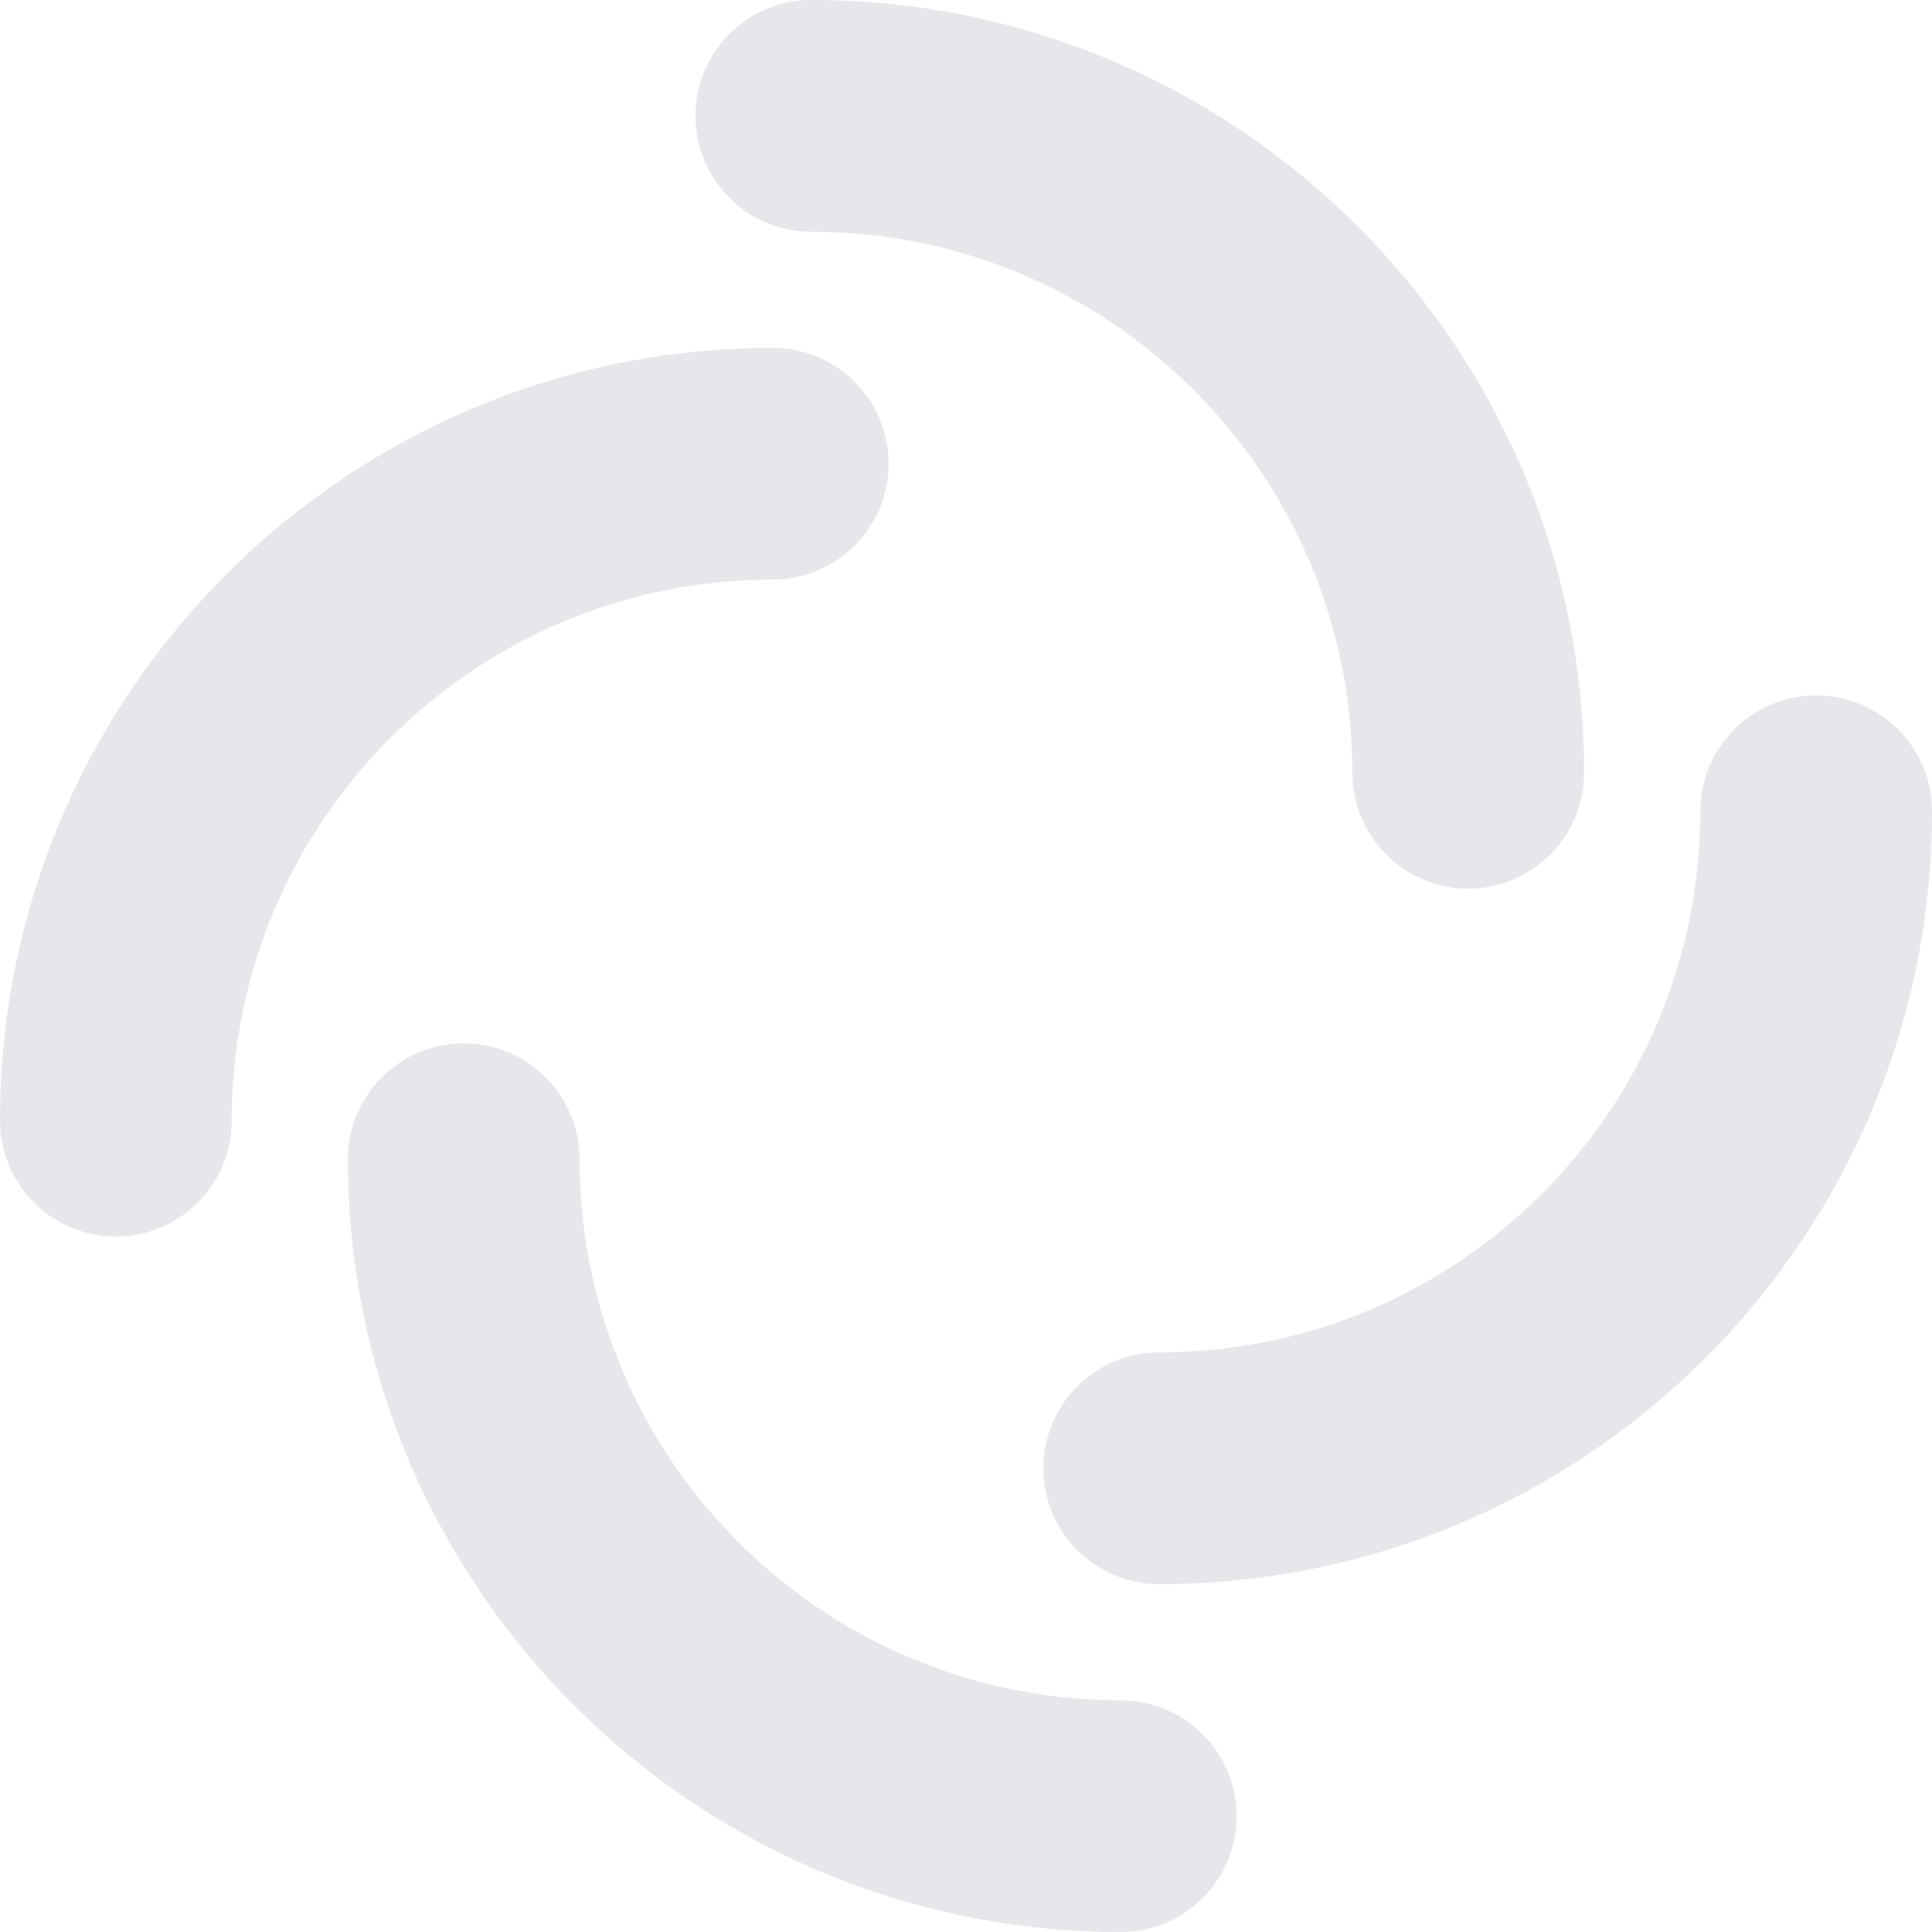
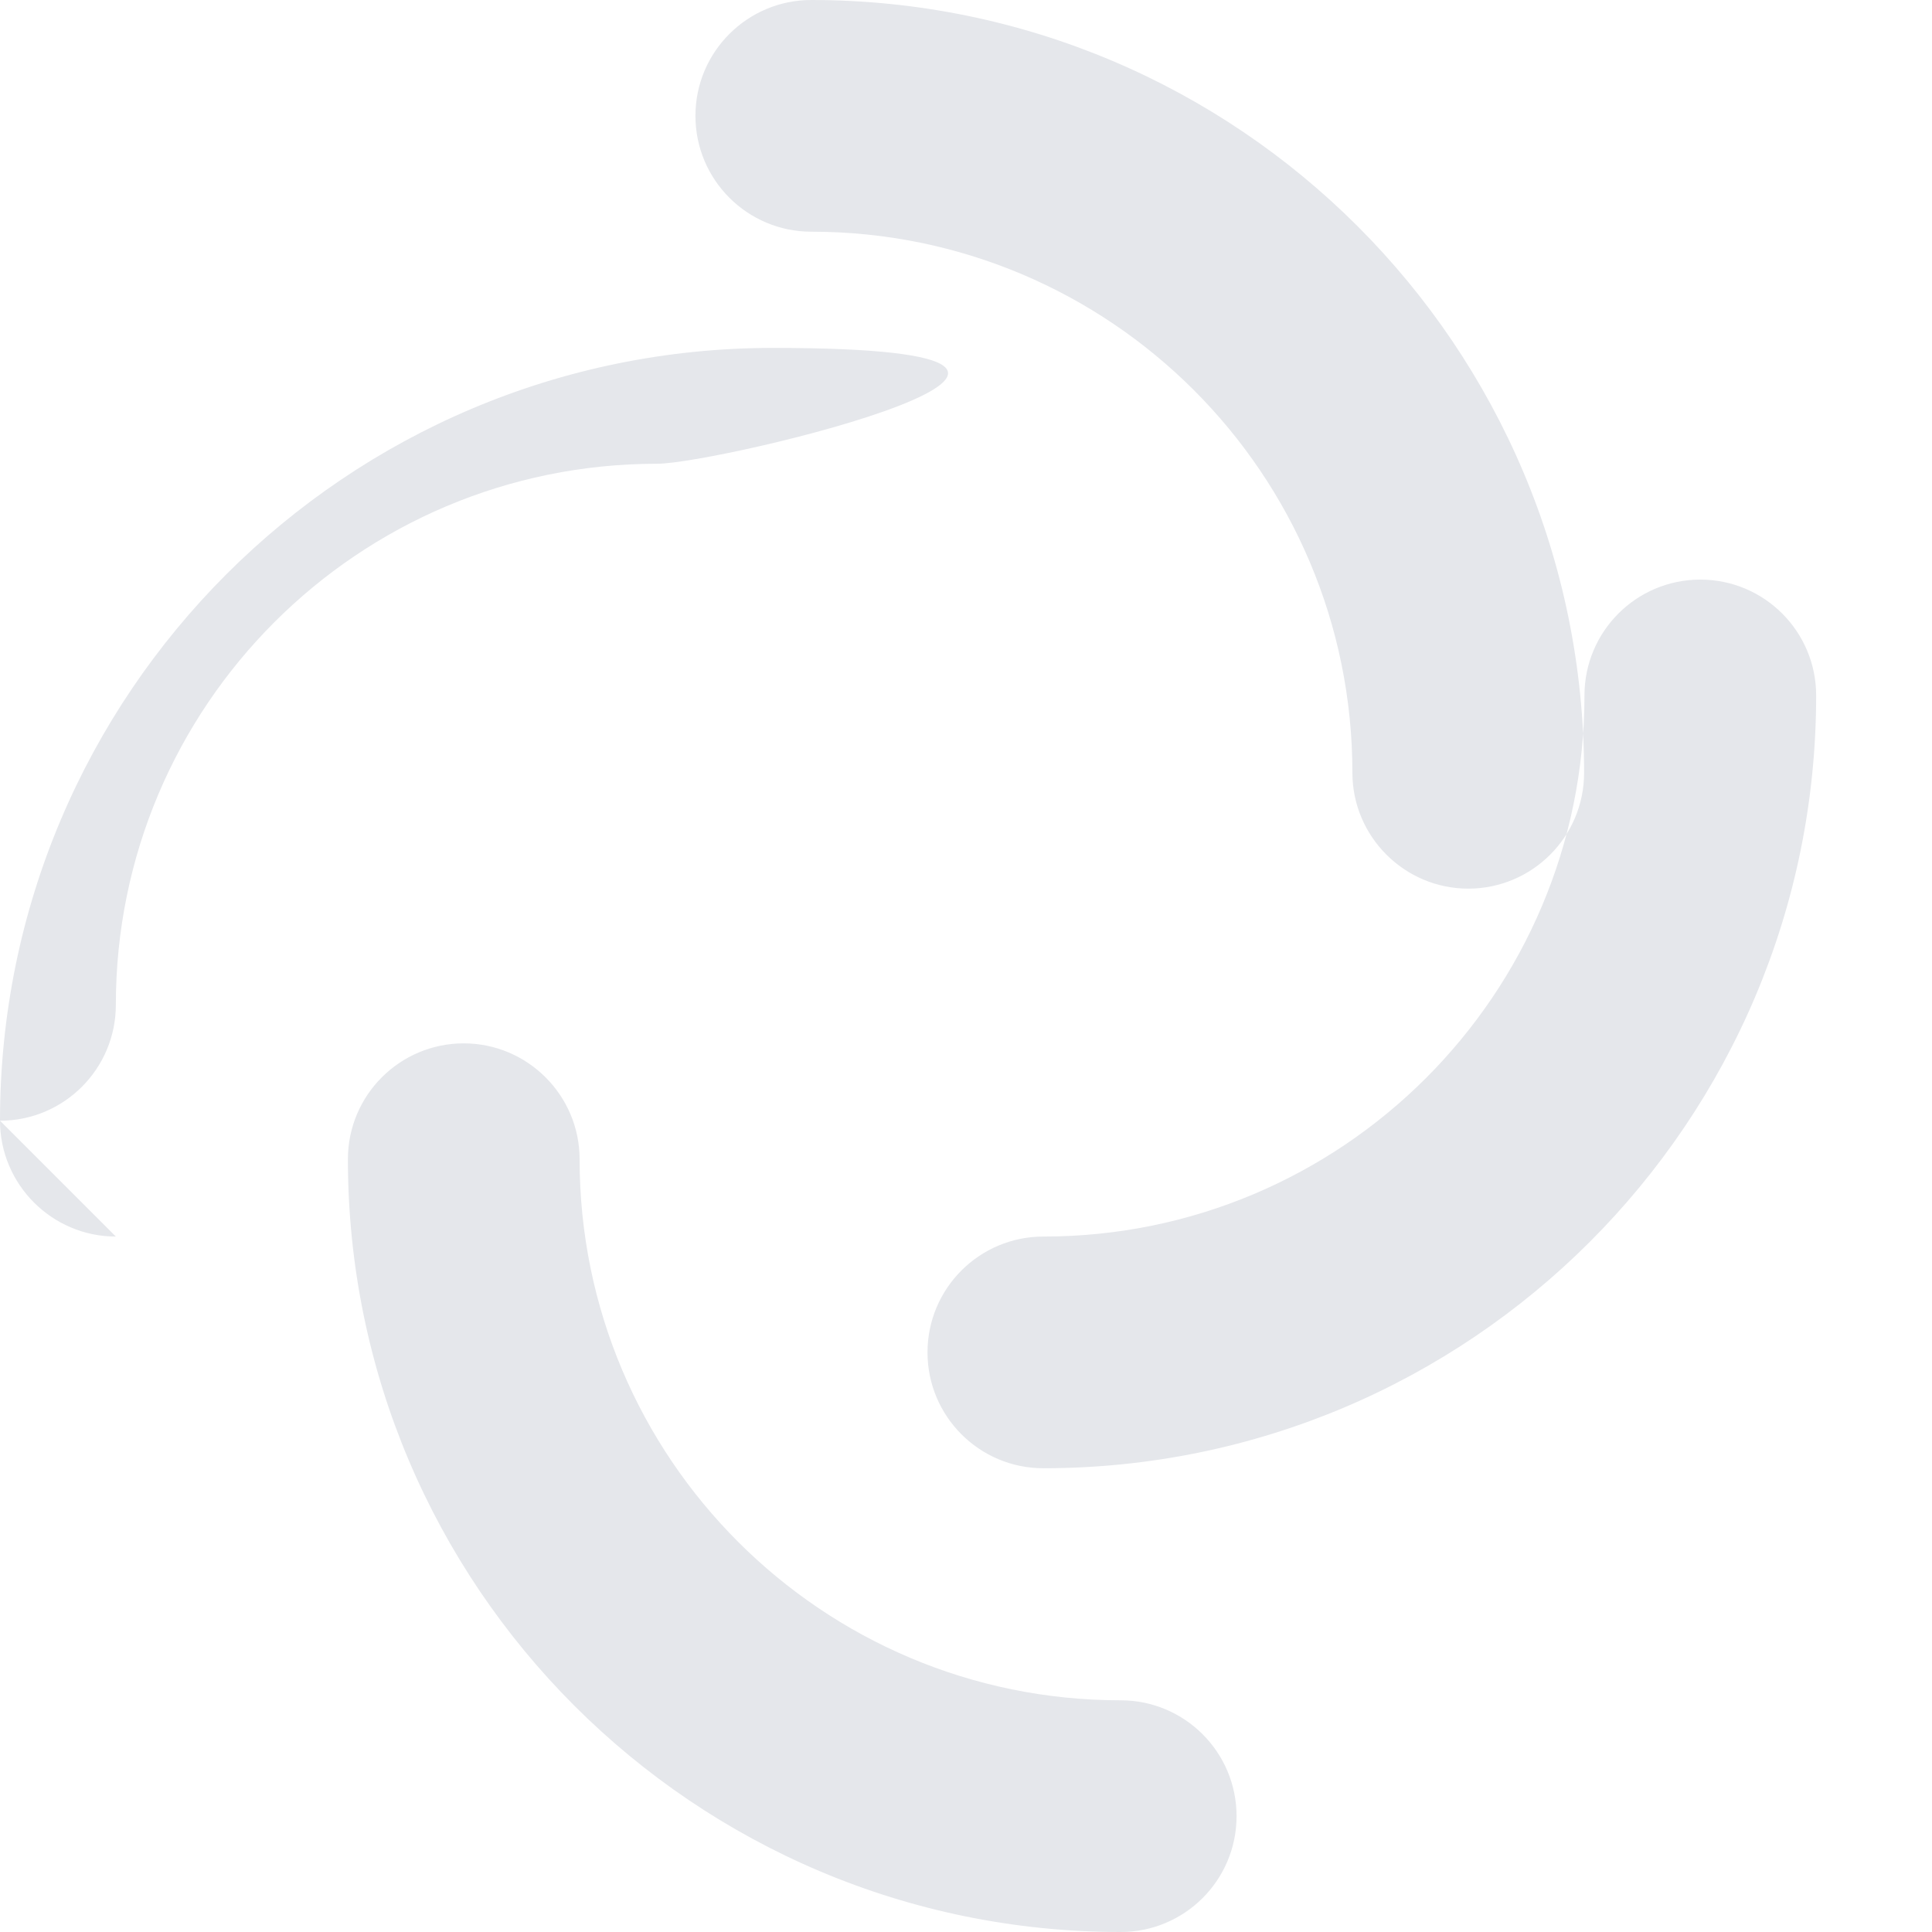
<svg xmlns="http://www.w3.org/2000/svg" viewBox="0 0 512 512" fill-rule="evenodd" clip-rule="evenodd" fill="#e5e7eb">
-   <path d="M184.3 30.7c0-17 13.8-30.7 30.7-30.7 113.1 0 204.8 91.7 204.8 204.8 0 17-13.8 30.7-30.7 30.7s-30.7-13.8-30.7-30.7c0-79.2-64.2-143.4-143.4-143.4-16.9 0-30.7-13.7-30.7-30.7m143.4 450.6c0 17-13.8 30.7-30.7 30.7-113.1 0-204.8-91.7-204.8-204.8 0-17 13.8-30.7 30.7-30.7s30.7 13.8 30.7 30.7c0 79.2 64.2 143.4 143.4 143.4 16.9 0 30.7 13.7 30.7 30.7m-297-153.6C13.8 327.7 0 313.9 0 297 0 183.9 91.7 92.2 204.8 92.2c17 0 30.7 13.8 30.7 30.7s-13.8 30.7-30.7 30.7c-79.2 0-143.4 64.2-143.4 143.4 0 16.9-13.7 30.7-30.7 30.7m450.6-143.4c17 0 30.7 13.8 30.7 30.7 0 113.1-91.7 204.8-204.8 204.8-17 0-30.7-13.8-30.7-30.7 0-17 13.8-30.7 30.7-30.7 79.2 0 143.4-64.2 143.4-143.4 0-16.9 13.7-30.7 30.7-30.7" />
+   <path d="M184.3 30.7c0-17 13.8-30.7 30.7-30.7 113.1 0 204.8 91.7 204.8 204.8 0 17-13.8 30.7-30.7 30.7s-30.7-13.8-30.7-30.7c0-79.2-64.2-143.4-143.4-143.4-16.9 0-30.7-13.7-30.7-30.7m143.4 450.6c0 17-13.8 30.7-30.7 30.7-113.1 0-204.8-91.7-204.8-204.8 0-17 13.8-30.7 30.7-30.7s30.7 13.8 30.7 30.7c0 79.2 64.2 143.4 143.4 143.4 16.9 0 30.7 13.7 30.7 30.7m-297-153.6C13.8 327.7 0 313.9 0 297 0 183.9 91.7 92.2 204.8 92.2s-13.8 30.7-30.7 30.7c-79.2 0-143.4 64.2-143.4 143.4 0 16.9-13.7 30.7-30.7 30.7m450.6-143.4c17 0 30.7 13.8 30.7 30.7 0 113.1-91.7 204.8-204.8 204.8-17 0-30.7-13.8-30.7-30.7 0-17 13.8-30.7 30.7-30.7 79.2 0 143.4-64.2 143.4-143.4 0-16.9 13.7-30.7 30.7-30.7" />
</svg>